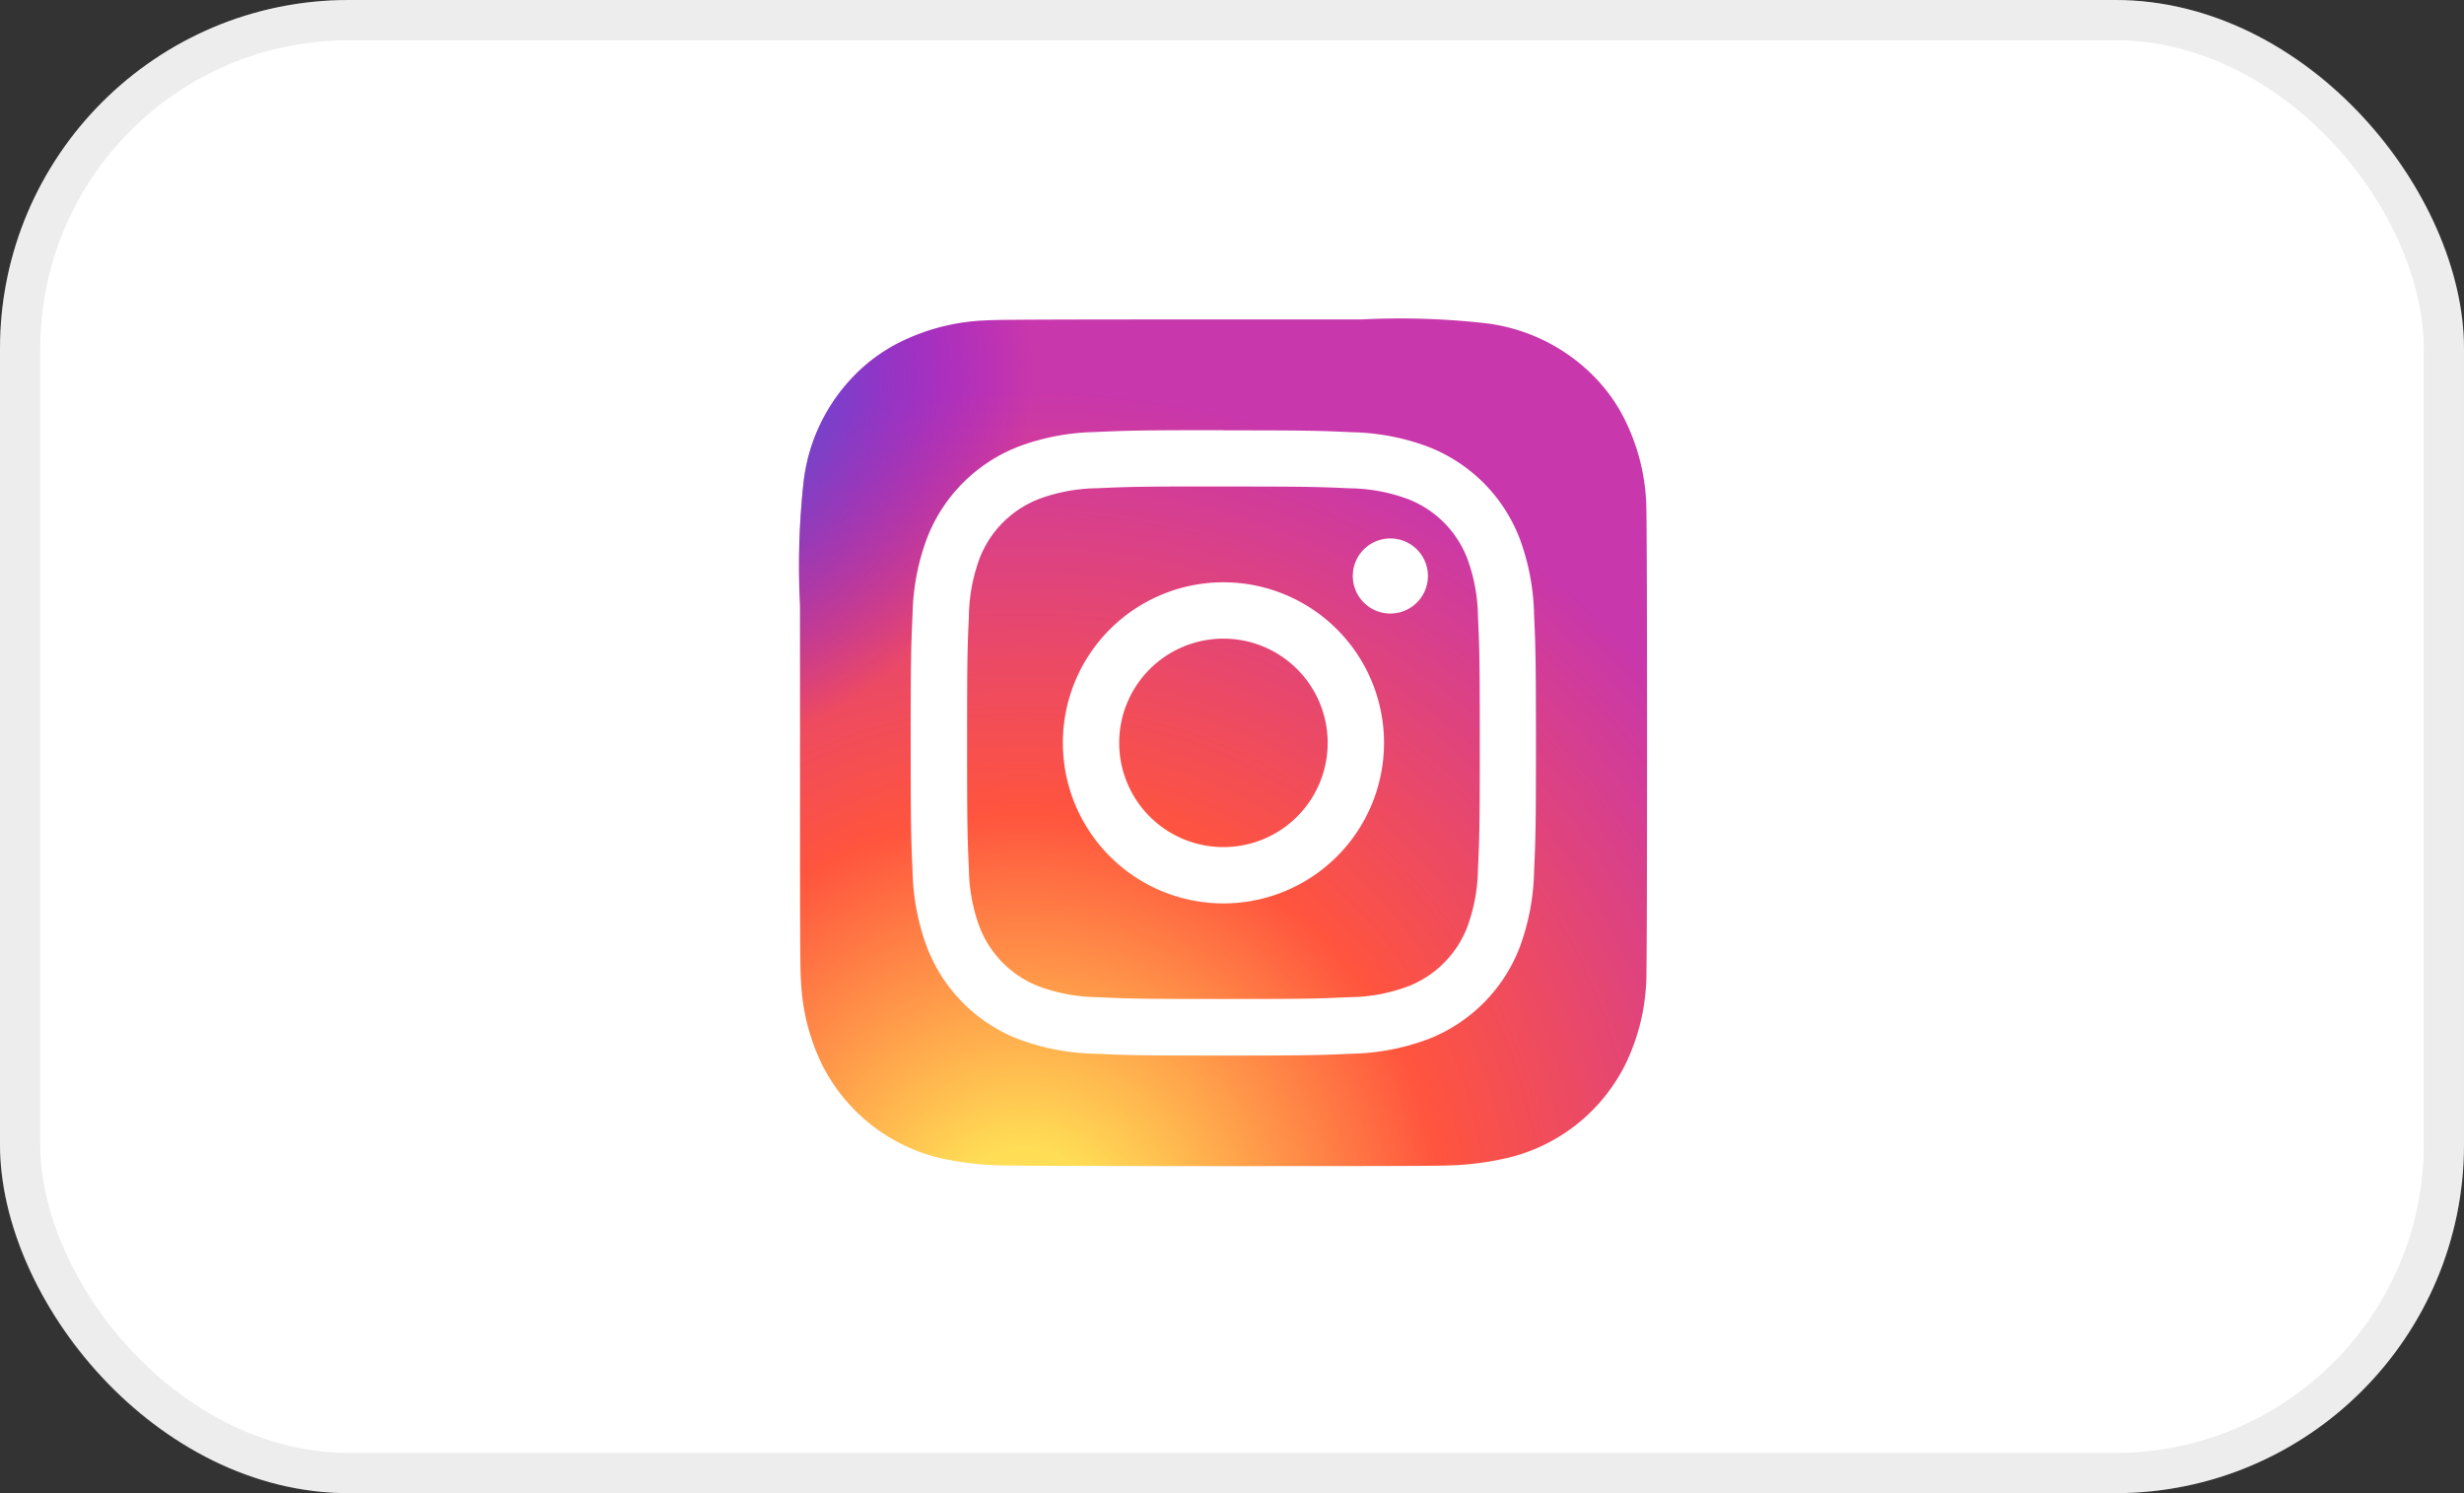
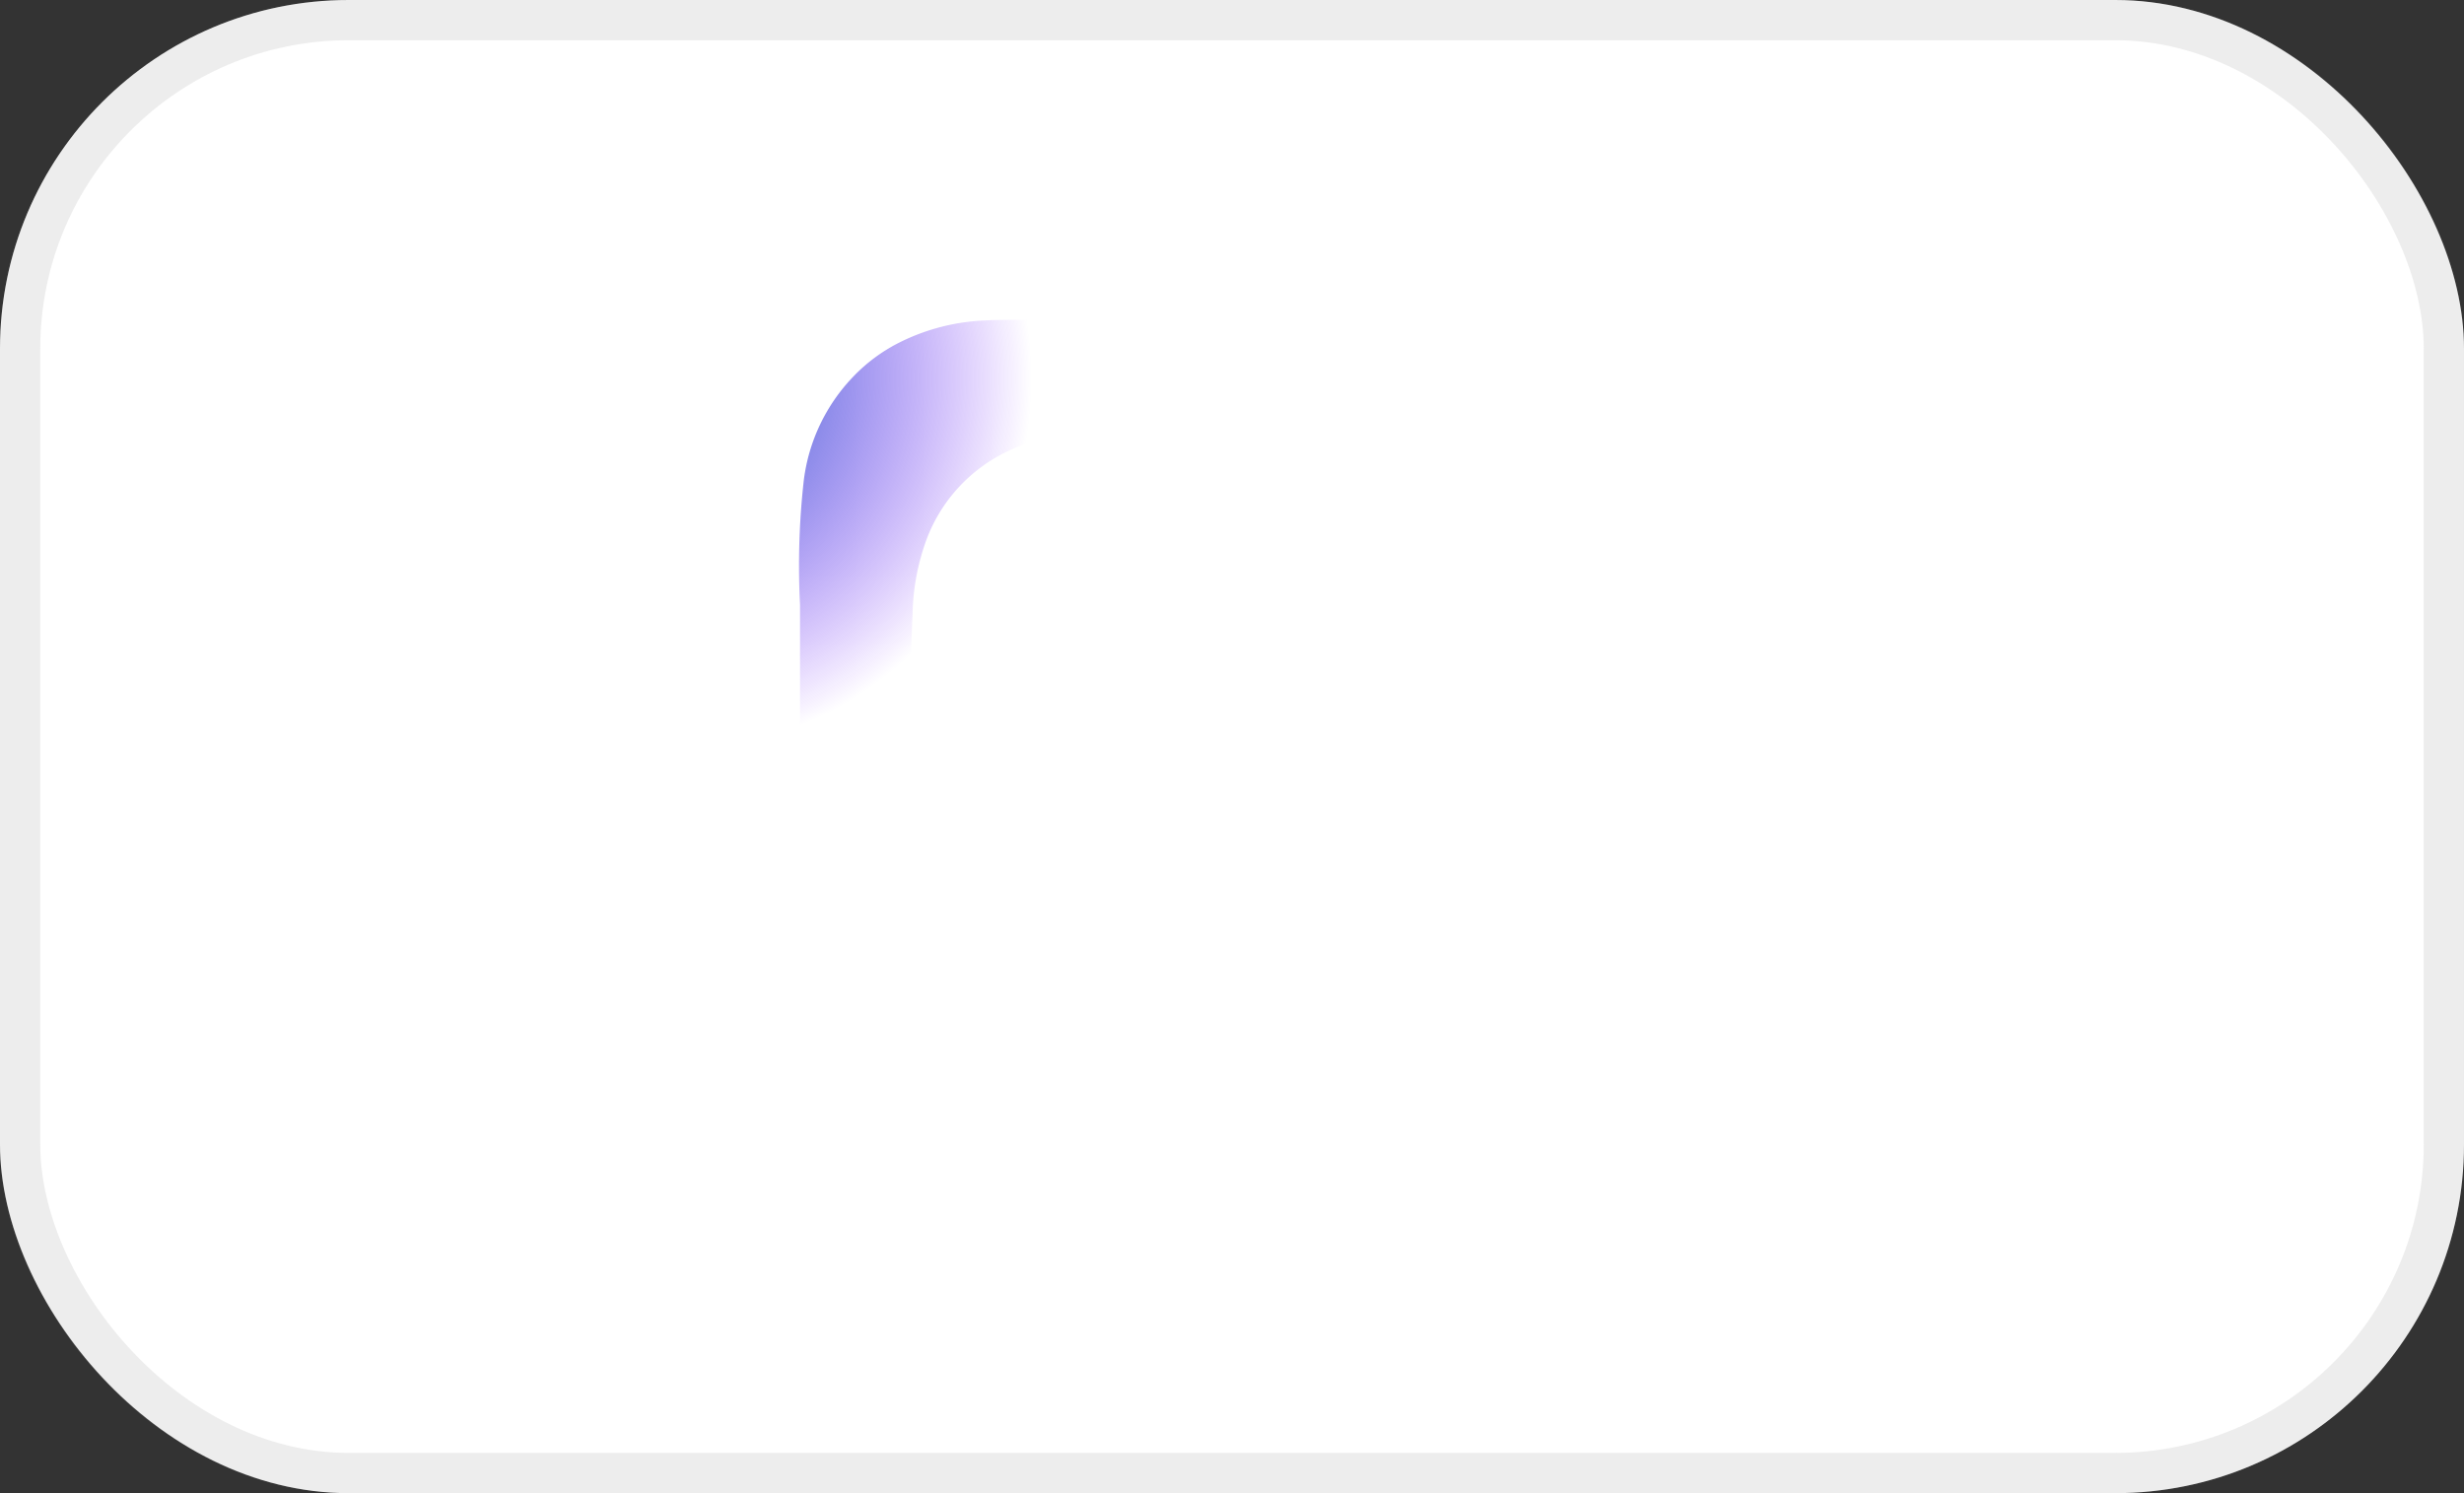
<svg xmlns="http://www.w3.org/2000/svg" height="55.657" viewBox="0 0 91.834 55.657" width="91.834">
  <rect x="0" y="0" width="91.834" height="55.657" fill="#333333" stroke="none" />
  <defs>
    <radialGradient cx="0.266" cy="1.077" gradientUnits="objectBoundingBox" id="radial-gradient" r="0.991">
      <stop offset="0" stop-color="#fd5" />
      <stop offset="0.1" stop-color="#fd5" />
      <stop offset="0.5" stop-color="#ff543e" />
      <stop offset="1" stop-color="#c837ab" />
    </radialGradient>
    <radialGradient cx="-0.168" cy="0.072" gradientUnits="objectBoundingBox" id="radial-gradient-2" r="0.443">
      <stop offset="0" stop-color="#3771c8" />
      <stop offset="0.128" stop-color="#3771c8" />
      <stop offset="1" stop-color="#60f" stop-opacity="0" />
    </radialGradient>
  </defs>
  <g data-name="Group 191" id="Group_191" transform="translate(0 -0.001)">
    <g data-name="Rectangle 208" fill="#fff" id="Rectangle_208" stroke="rgba(155,155,155,0.18)" stroke-linejoin="round" stroke-width="1.5" transform="translate(0 0.001)">
      <rect height="55.657" rx="13" stroke="none" width="91.834" />
      <rect fill="none" height="54.157" rx="12.25" width="90.334" x="0.75" y="0.75" />
    </g>
    <g id="Instagram_logo_2016" transform="translate(29.814 11.908)">
-       <path d="M15.788,0C9.2,0,7.27.007,6.9.038A7.832,7.832,0,0,0,3.784.82,6.3,6.3,0,0,0,1.97,2.147,6.774,6.774,0,0,0,.142,5.987,28.489,28.489,0,0,0,0,10.646c0,1.257,0,2.911,0,5.13C0,22.361,0,24.287.036,24.66a7.929,7.929,0,0,0,.753,3.05A6.65,6.65,0,0,0,5.1,31.231a11.2,11.2,0,0,0,2.292.3c.391.017,4.376.029,8.363.029s7.974,0,8.355-.024a10.785,10.785,0,0,0,2.375-.311,6.61,6.61,0,0,0,4.31-3.528,7.8,7.8,0,0,0,.744-2.991c.021-.272.03-4.608.03-8.938s-.01-8.659-.031-8.931a7.711,7.711,0,0,0-.759-3.021,6.257,6.257,0,0,0-1.351-1.851A6.816,6.816,0,0,0,25.584.145,28.449,28.449,0,0,0,20.926,0Z" data-name="Path 360" fill="url(#radial-gradient)" id="Path_360" transform="translate(0.003 0)" />
      <path d="M15.788,0C9.2,0,7.27.007,6.9.038A7.832,7.832,0,0,0,3.784.82,6.3,6.3,0,0,0,1.97,2.147,6.774,6.774,0,0,0,.142,5.987,28.489,28.489,0,0,0,0,10.646c0,1.257,0,2.911,0,5.13C0,22.361,0,24.287.036,24.66a7.929,7.929,0,0,0,.753,3.05A6.65,6.65,0,0,0,5.1,31.231a11.2,11.2,0,0,0,2.292.3c.391.017,4.376.029,8.363.029s7.974,0,8.355-.024a10.785,10.785,0,0,0,2.375-.311,6.61,6.61,0,0,0,4.31-3.528,7.8,7.8,0,0,0,.744-2.991c.021-.272.03-4.608.03-8.938s-.01-8.659-.031-8.931a7.711,7.711,0,0,0-.759-3.021,6.257,6.257,0,0,0-1.351-1.851A6.816,6.816,0,0,0,25.584.145,28.449,28.449,0,0,0,20.926,0Z" data-name="Path 361" fill="url(#radial-gradient-2)" id="Path_361" transform="translate(0.003 0)" />
-       <path d="M29.656,18c-3.165,0-3.563.014-4.806.07a8.553,8.553,0,0,0-2.829.541,5.962,5.962,0,0,0-3.41,3.408,8.514,8.514,0,0,0-.541,2.829c-.056,1.243-.07,1.641-.07,4.806s.014,3.561.07,4.8a8.565,8.565,0,0,0,.541,2.829A5.964,5.964,0,0,0,22.02,40.7a8.561,8.561,0,0,0,2.829.541c1.243.057,1.64.07,4.805.07s3.562-.014,4.8-.07a8.566,8.566,0,0,0,2.83-.541,5.972,5.972,0,0,0,3.408-3.41,8.639,8.639,0,0,0,.541-2.829c.056-1.243.07-1.64.07-4.8s-.015-3.563-.07-4.806a8.635,8.635,0,0,0-.541-2.829,5.963,5.963,0,0,0-3.409-3.409,8.58,8.58,0,0,0-2.831-.541c-1.243-.057-1.639-.07-4.805-.07Zm-1.046,2.1h1.046c3.112,0,3.481.011,4.71.067a6.453,6.453,0,0,1,2.164.4,3.862,3.862,0,0,1,2.212,2.212,6.44,6.44,0,0,1,.4,2.164c.056,1.229.068,1.6.068,4.708s-.012,3.48-.068,4.708a6.446,6.446,0,0,1-.4,2.164,3.865,3.865,0,0,1-2.212,2.211,6.429,6.429,0,0,1-2.164.4c-1.229.056-1.6.068-4.71.068s-3.481-.012-4.71-.068a6.465,6.465,0,0,1-2.164-.4,3.861,3.861,0,0,1-2.213-2.211,6.44,6.44,0,0,1-.4-2.164c-.056-1.229-.067-1.6-.067-4.71s.011-3.48.067-4.708a6.453,6.453,0,0,1,.4-2.164,3.863,3.863,0,0,1,2.213-2.213,6.439,6.439,0,0,1,2.164-.4c1.075-.049,1.492-.063,3.664-.066Zm7.267,1.935a1.4,1.4,0,1,0,1.4,1.4,1.4,1.4,0,0,0-1.4-1.4ZM29.656,23.67a5.985,5.985,0,1,0,5.985,5.985,5.986,5.986,0,0,0-5.985-5.985Zm0,2.1a3.885,3.885,0,1,1-3.885,3.885A3.885,3.885,0,0,1,29.656,25.77Z" data-name="Path 362" fill="#fff" id="Path_362" transform="translate(-13.872 -13.872)" />
+       <path d="M29.656,18c-3.165,0-3.563.014-4.806.07a8.553,8.553,0,0,0-2.829.541,5.962,5.962,0,0,0-3.41,3.408,8.514,8.514,0,0,0-.541,2.829c-.056,1.243-.07,1.641-.07,4.806s.014,3.561.07,4.8a8.565,8.565,0,0,0,.541,2.829A5.964,5.964,0,0,0,22.02,40.7a8.561,8.561,0,0,0,2.829.541c1.243.057,1.64.07,4.805.07s3.562-.014,4.8-.07a8.566,8.566,0,0,0,2.83-.541,5.972,5.972,0,0,0,3.408-3.41,8.639,8.639,0,0,0,.541-2.829c.056-1.243.07-1.64.07-4.8s-.015-3.563-.07-4.806a8.635,8.635,0,0,0-.541-2.829,5.963,5.963,0,0,0-3.409-3.409,8.58,8.58,0,0,0-2.831-.541c-1.243-.057-1.639-.07-4.805-.07Zm-1.046,2.1h1.046c3.112,0,3.481.011,4.71.067a6.453,6.453,0,0,1,2.164.4,3.862,3.862,0,0,1,2.212,2.212,6.44,6.44,0,0,1,.4,2.164c.056,1.229.068,1.6.068,4.708s-.012,3.48-.068,4.708c-1.229.056-1.6.068-4.71.068s-3.481-.012-4.71-.068a6.465,6.465,0,0,1-2.164-.4,3.861,3.861,0,0,1-2.213-2.211,6.44,6.44,0,0,1-.4-2.164c-.056-1.229-.067-1.6-.067-4.71s.011-3.48.067-4.708a6.453,6.453,0,0,1,.4-2.164,3.863,3.863,0,0,1,2.213-2.213,6.439,6.439,0,0,1,2.164-.4c1.075-.049,1.492-.063,3.664-.066Zm7.267,1.935a1.4,1.4,0,1,0,1.4,1.4,1.4,1.4,0,0,0-1.4-1.4ZM29.656,23.67a5.985,5.985,0,1,0,5.985,5.985,5.986,5.986,0,0,0-5.985-5.985Zm0,2.1a3.885,3.885,0,1,1-3.885,3.885A3.885,3.885,0,0,1,29.656,25.77Z" data-name="Path 362" fill="#fff" id="Path_362" transform="translate(-13.872 -13.872)" />
    </g>
  </g>
</svg>